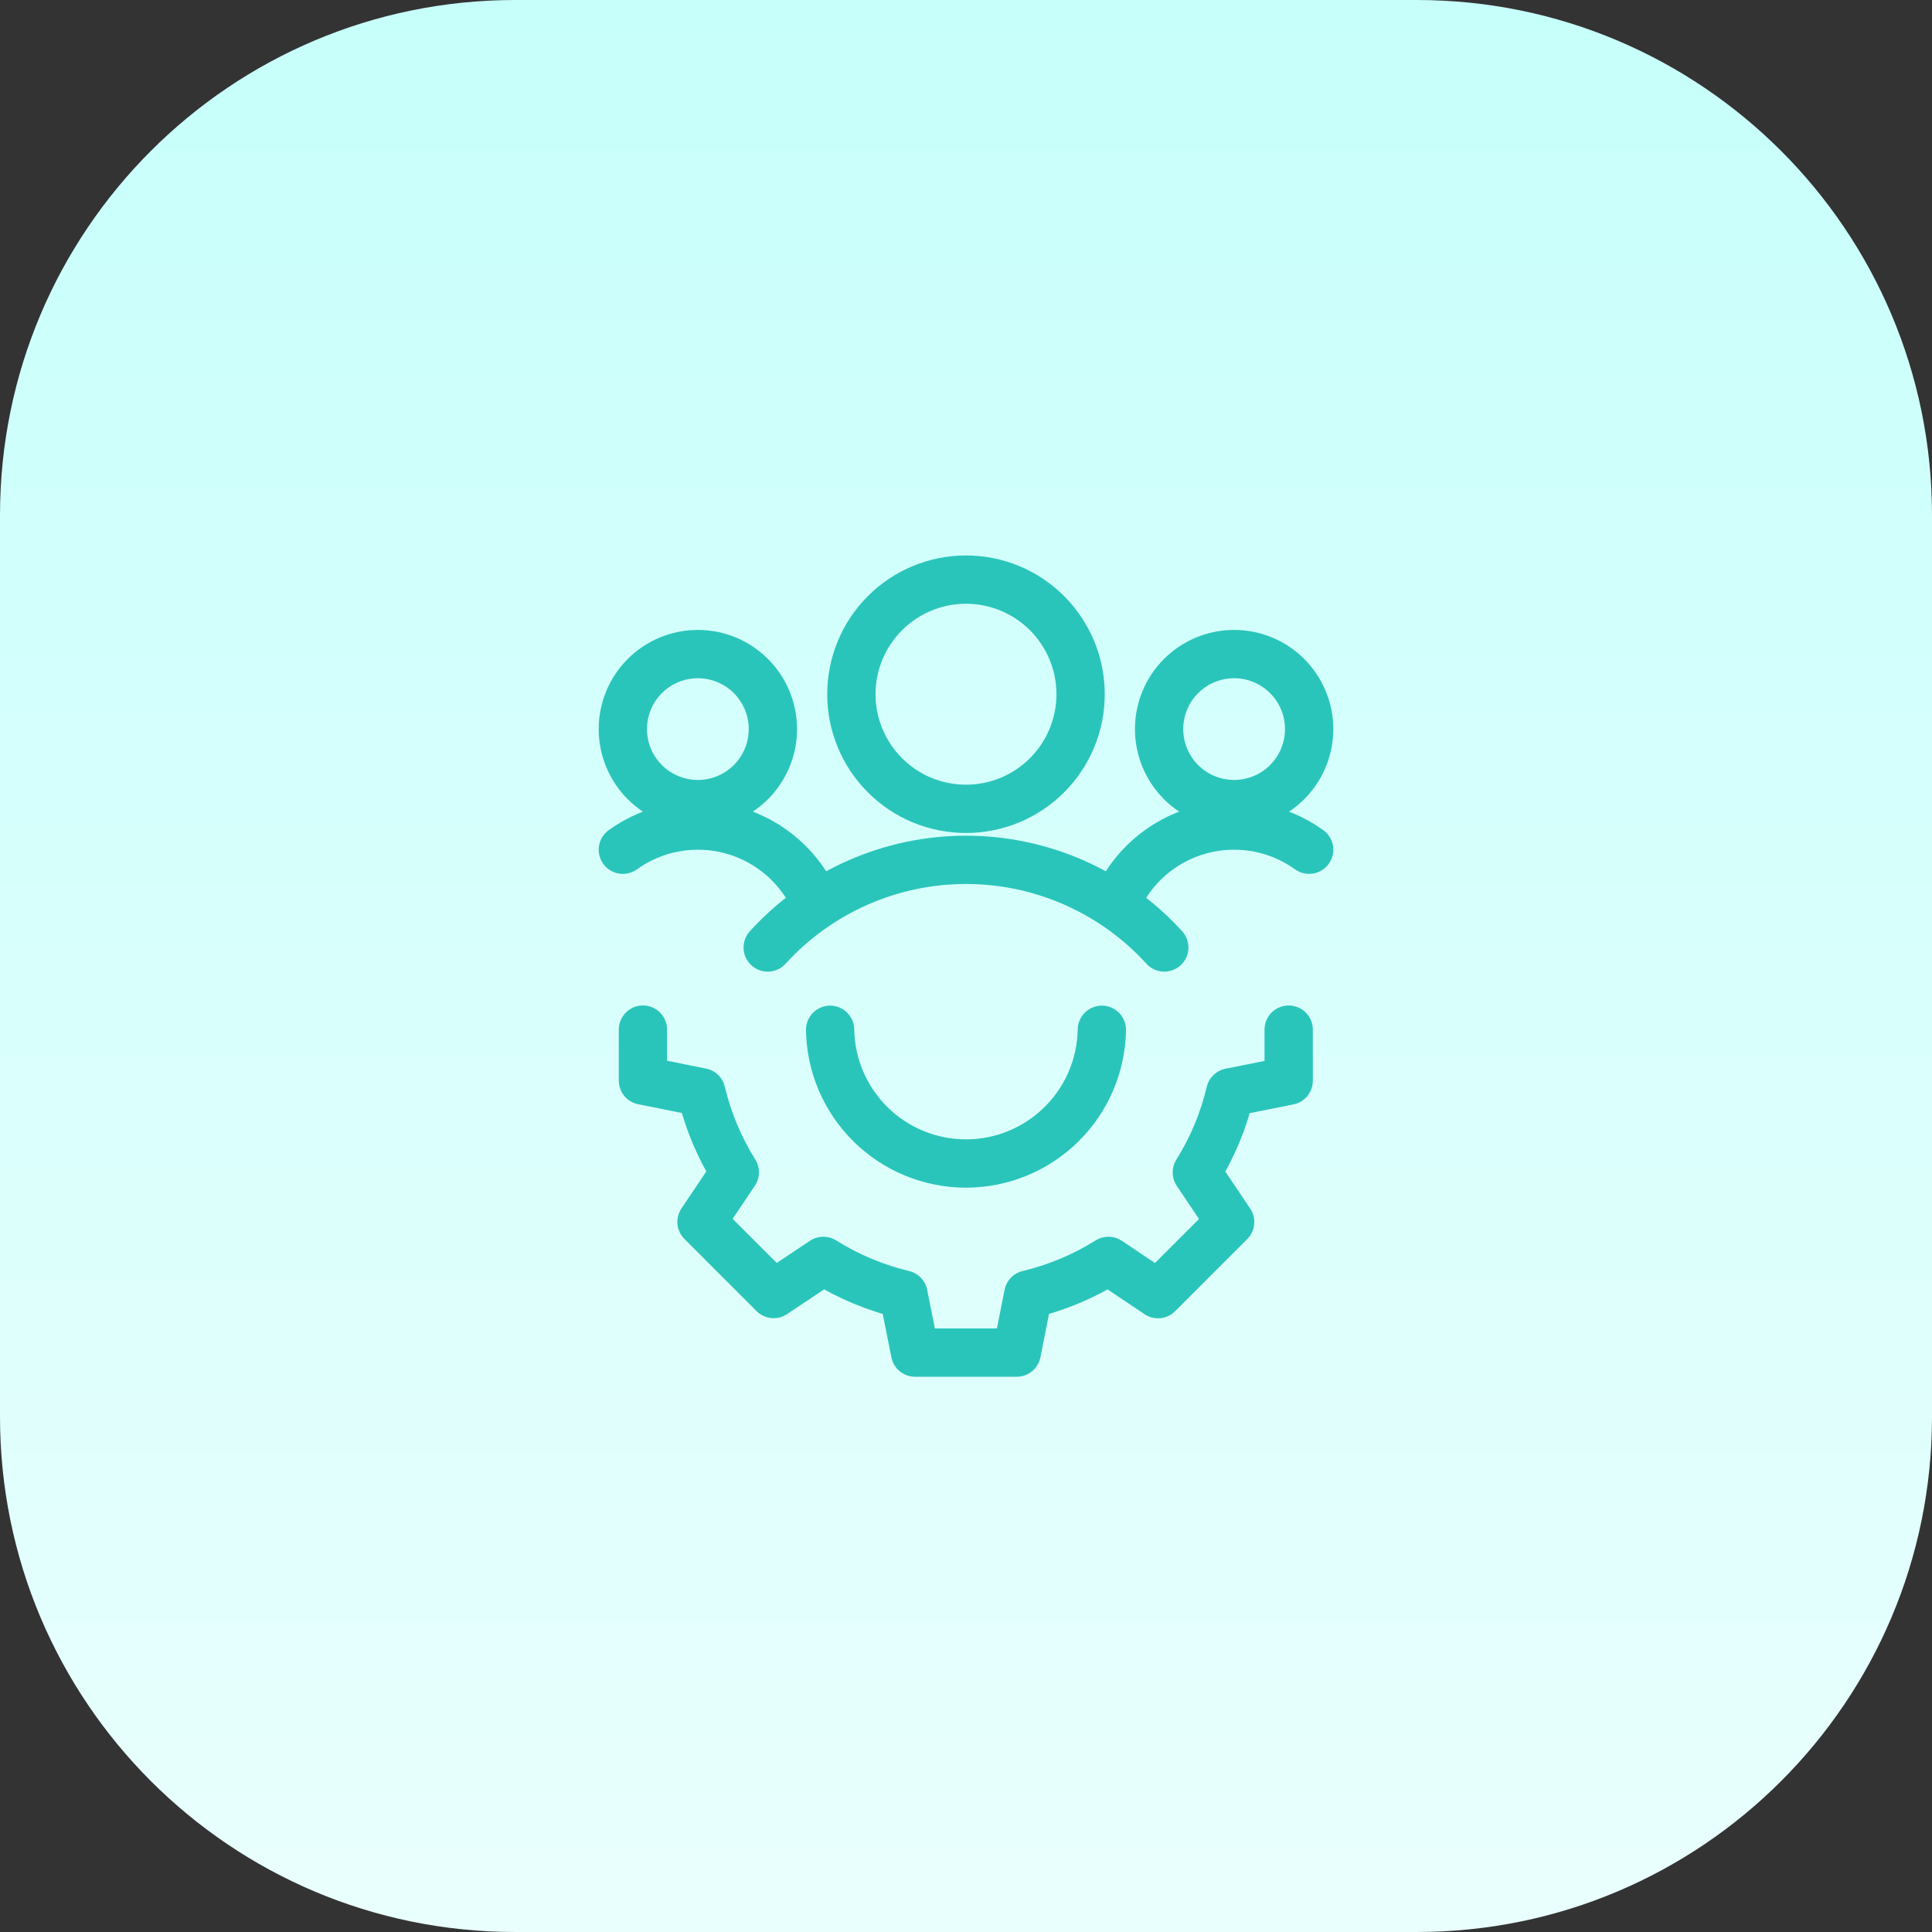
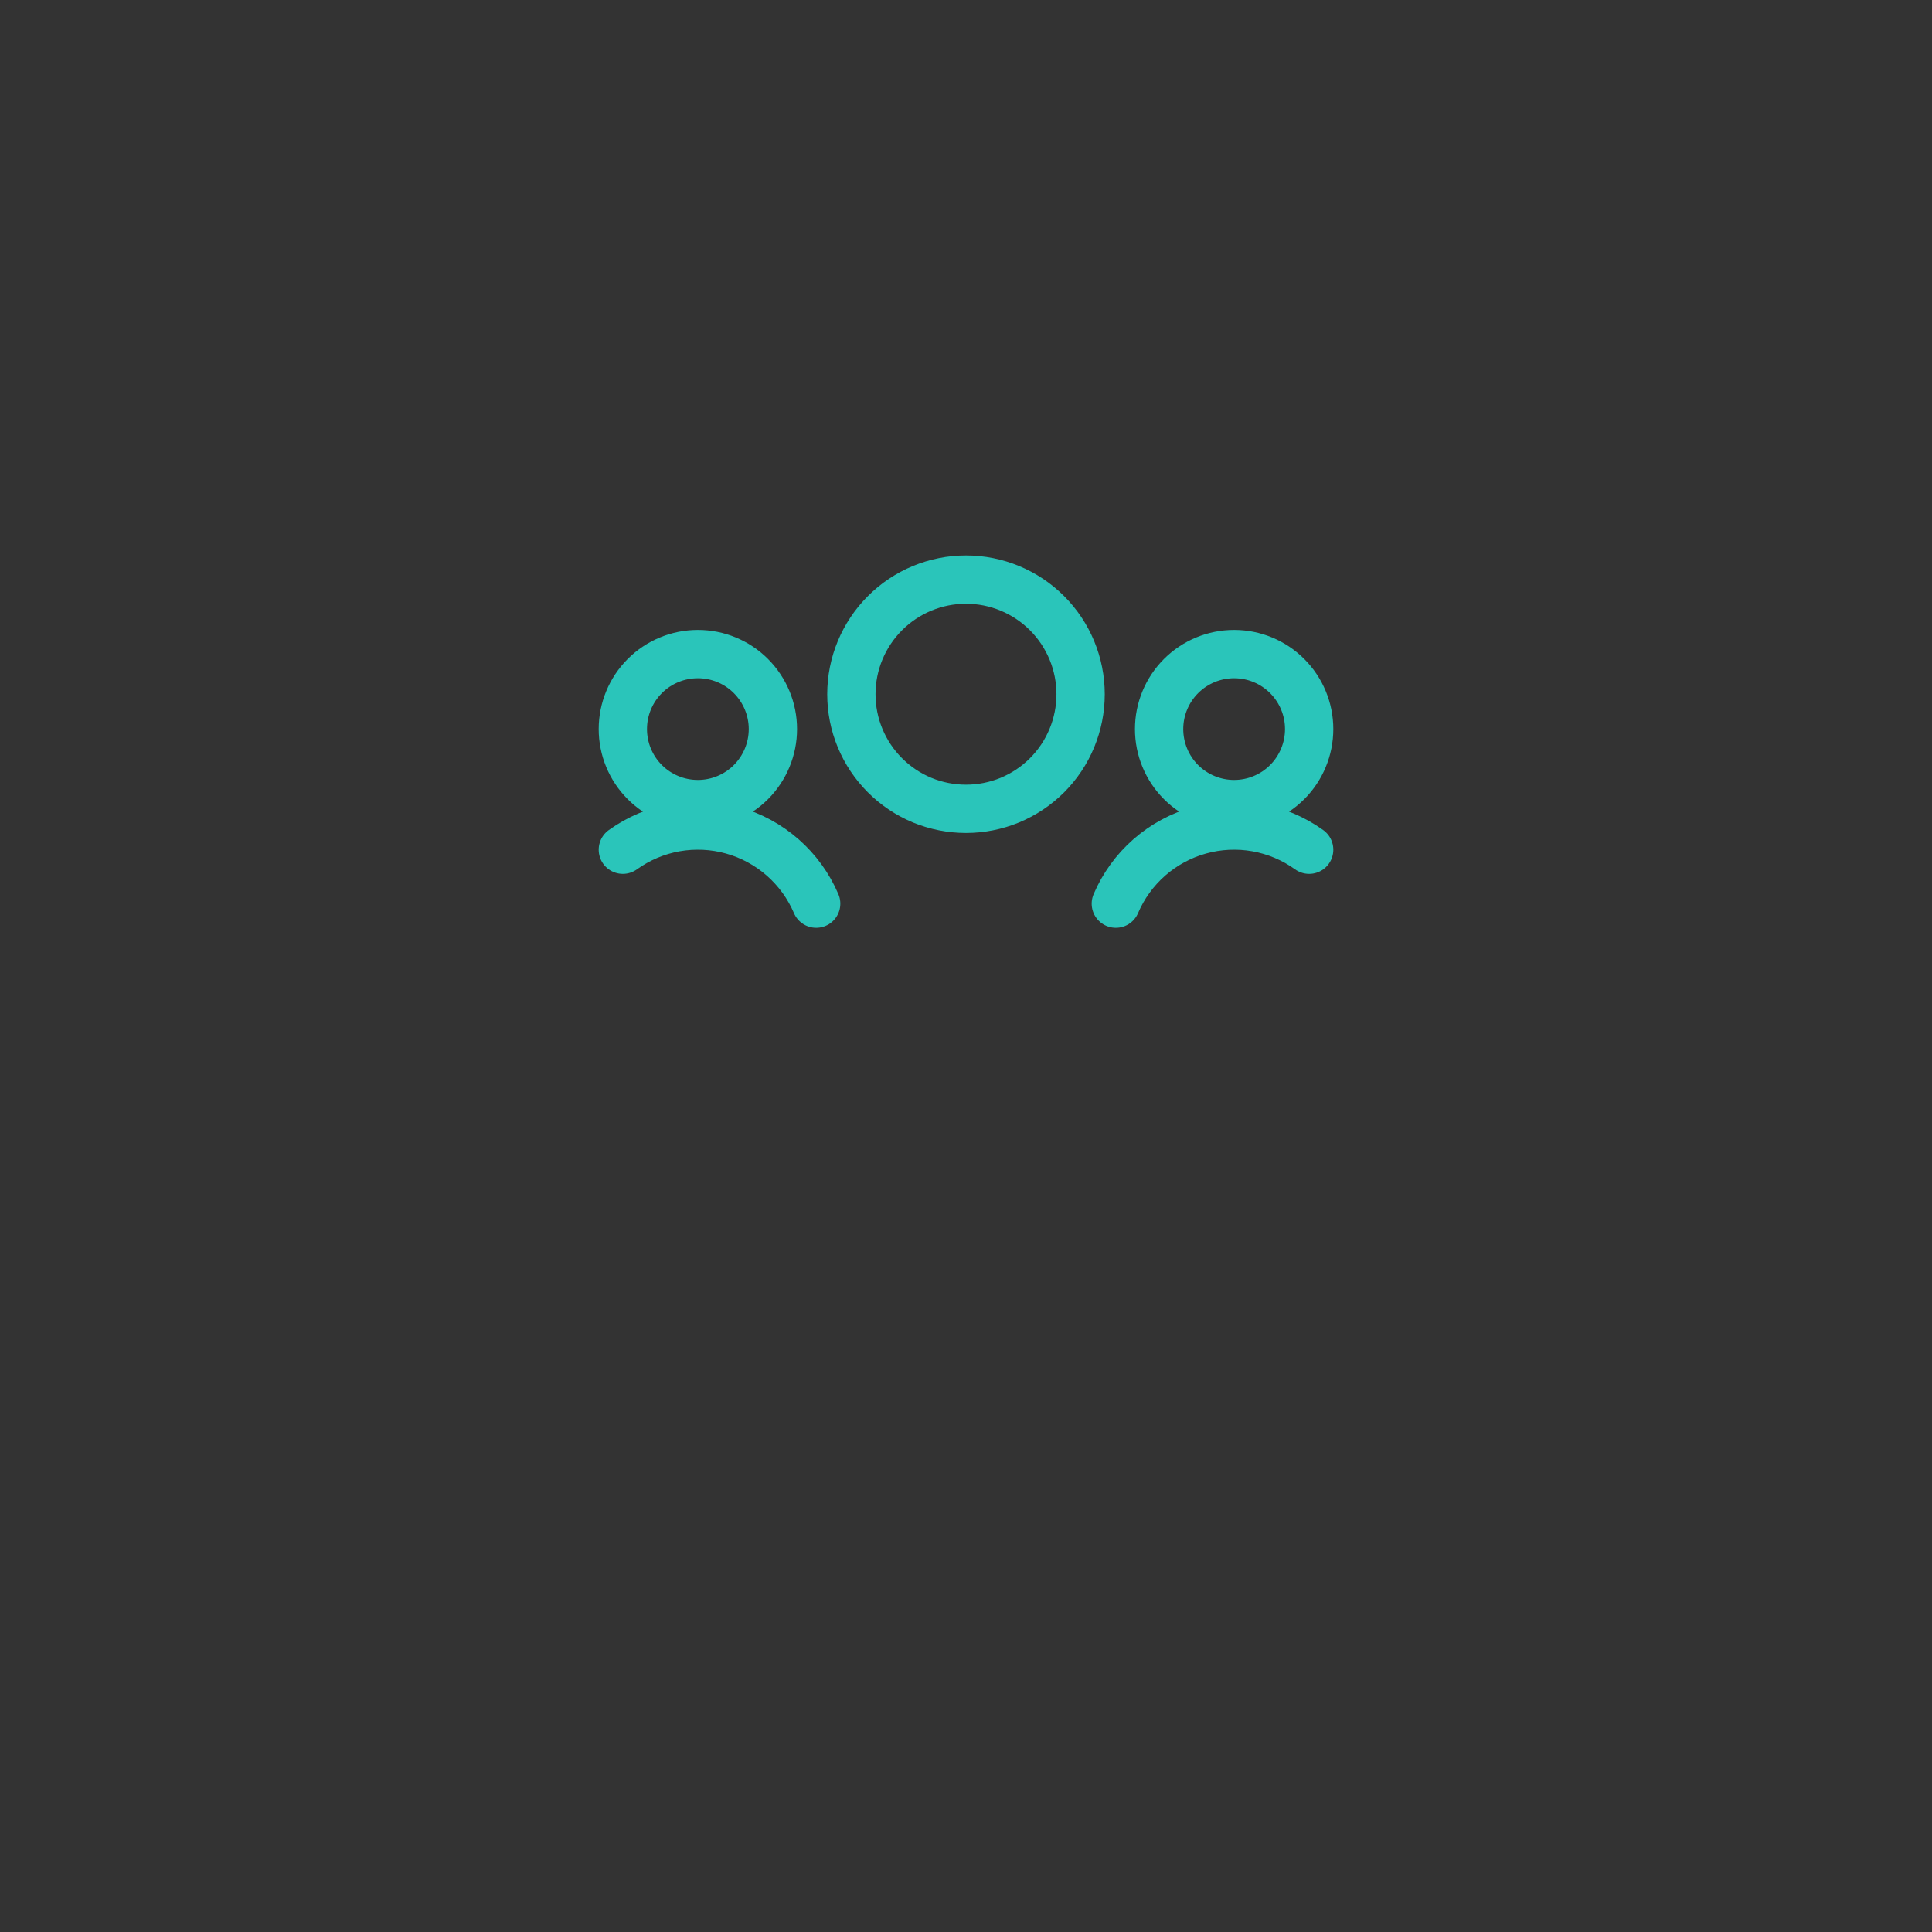
<svg xmlns="http://www.w3.org/2000/svg" width="60" height="60" viewBox="0 0 60 60" fill="none">
  <rect x="0" y="0" width="60" height="60" fill="#333333" stroke="none" />
-   <path d="M0 16C0 7.163 7.163 0 16 0H44C52.837 0 60 7.163 60 16V44C60 52.837 52.837 60 44 60H16C7.163 60 0 52.837 0 44V16Z" fill="url(#paint0_linear_6778_2929)" />
  <path d="M25.347 28.064C25.112 27.513 24.756 27.023 24.306 26.628C23.856 26.234 23.323 25.945 22.747 25.785C22.171 25.624 21.565 25.595 20.976 25.699C20.387 25.804 19.829 26.04 19.343 26.389M34.653 28.064C34.888 27.513 35.243 27.023 35.693 26.628C36.143 26.234 36.676 25.945 37.253 25.785C37.829 25.624 38.434 25.595 39.023 25.699C39.613 25.804 40.171 26.04 40.657 26.389M19.343 22.642C19.343 23.26 19.588 23.853 20.025 24.29C20.462 24.727 21.055 24.972 21.673 24.972C22.291 24.972 22.883 24.727 23.32 24.29C23.757 23.853 24.003 23.26 24.003 22.642C24.003 22.025 23.757 21.432 23.32 20.995C22.883 20.558 22.291 20.313 21.673 20.313C21.055 20.313 20.462 20.558 20.025 20.995C19.588 21.432 19.343 22.025 19.343 22.642ZM35.997 22.642C35.997 23.26 36.242 23.853 36.679 24.29C37.116 24.727 37.709 24.972 38.327 24.972C38.945 24.972 39.537 24.727 39.974 24.29C40.411 23.853 40.657 23.26 40.657 22.642C40.657 22.025 40.411 21.432 39.974 20.995C39.537 20.558 38.945 20.313 38.327 20.313C37.709 20.313 37.116 20.558 36.679 20.995C36.242 21.432 35.997 22.025 35.997 22.642ZM26.44 21.56C26.44 22.027 26.532 22.49 26.711 22.922C26.89 23.354 27.152 23.746 27.483 24.077C27.813 24.407 28.206 24.67 28.637 24.849C29.069 25.027 29.532 25.119 30 25.119C30.467 25.119 30.93 25.027 31.362 24.849C31.794 24.67 32.186 24.407 32.517 24.077C32.847 23.746 33.11 23.354 33.288 22.922C33.467 22.49 33.559 22.027 33.559 21.56C33.559 20.616 33.184 19.71 32.517 19.043C31.849 18.375 30.944 18 30 18C29.056 18 28.15 18.375 27.483 19.043C26.815 19.71 26.44 20.616 26.44 21.56Z" stroke="#2AC5BA" stroke-width="1.5" stroke-linecap="round" stroke-linejoin="round" />
-   <path d="M36.158 29.425C35.378 28.567 34.427 27.883 33.366 27.414C32.306 26.945 31.159 26.703 30 26.703C28.84 26.703 27.694 26.945 26.633 27.414C25.573 27.883 24.622 28.567 23.842 29.425M34.219 31.981C34.201 33.088 33.749 34.144 32.959 34.921C32.17 35.698 31.107 36.134 29.999 36.134C28.892 36.134 27.828 35.698 27.039 34.921C26.25 34.144 25.797 33.088 25.78 31.981" stroke="#2AC5BA" stroke-width="1.5" stroke-linecap="round" stroke-linejoin="round" />
-   <path d="M40.021 31.976V33.563L38.207 33.925C37.999 34.805 37.648 35.644 37.169 36.411L38.203 37.951L35.963 40.191L34.424 39.158C33.656 39.639 32.815 39.992 31.934 40.202L31.575 42.006H28.418L28.058 40.202C27.177 39.992 26.337 39.639 25.57 39.158L24.026 40.187L21.786 37.947L22.82 36.407C22.34 35.64 21.989 34.801 21.78 33.921L19.967 33.558V31.976" stroke="#2AC5BA" stroke-width="1.5" stroke-linecap="round" stroke-linejoin="round" />
  <defs>
    <linearGradient id="paint0_linear_6778_2929" x1="30" y1="60" x2="30" y2="0" gradientUnits="userSpaceOnUse">
      <stop stop-color="#E9FFFD" />
      <stop offset="0.997" stop-color="#C7FFFB" />
    </linearGradient>
  </defs>
</svg>